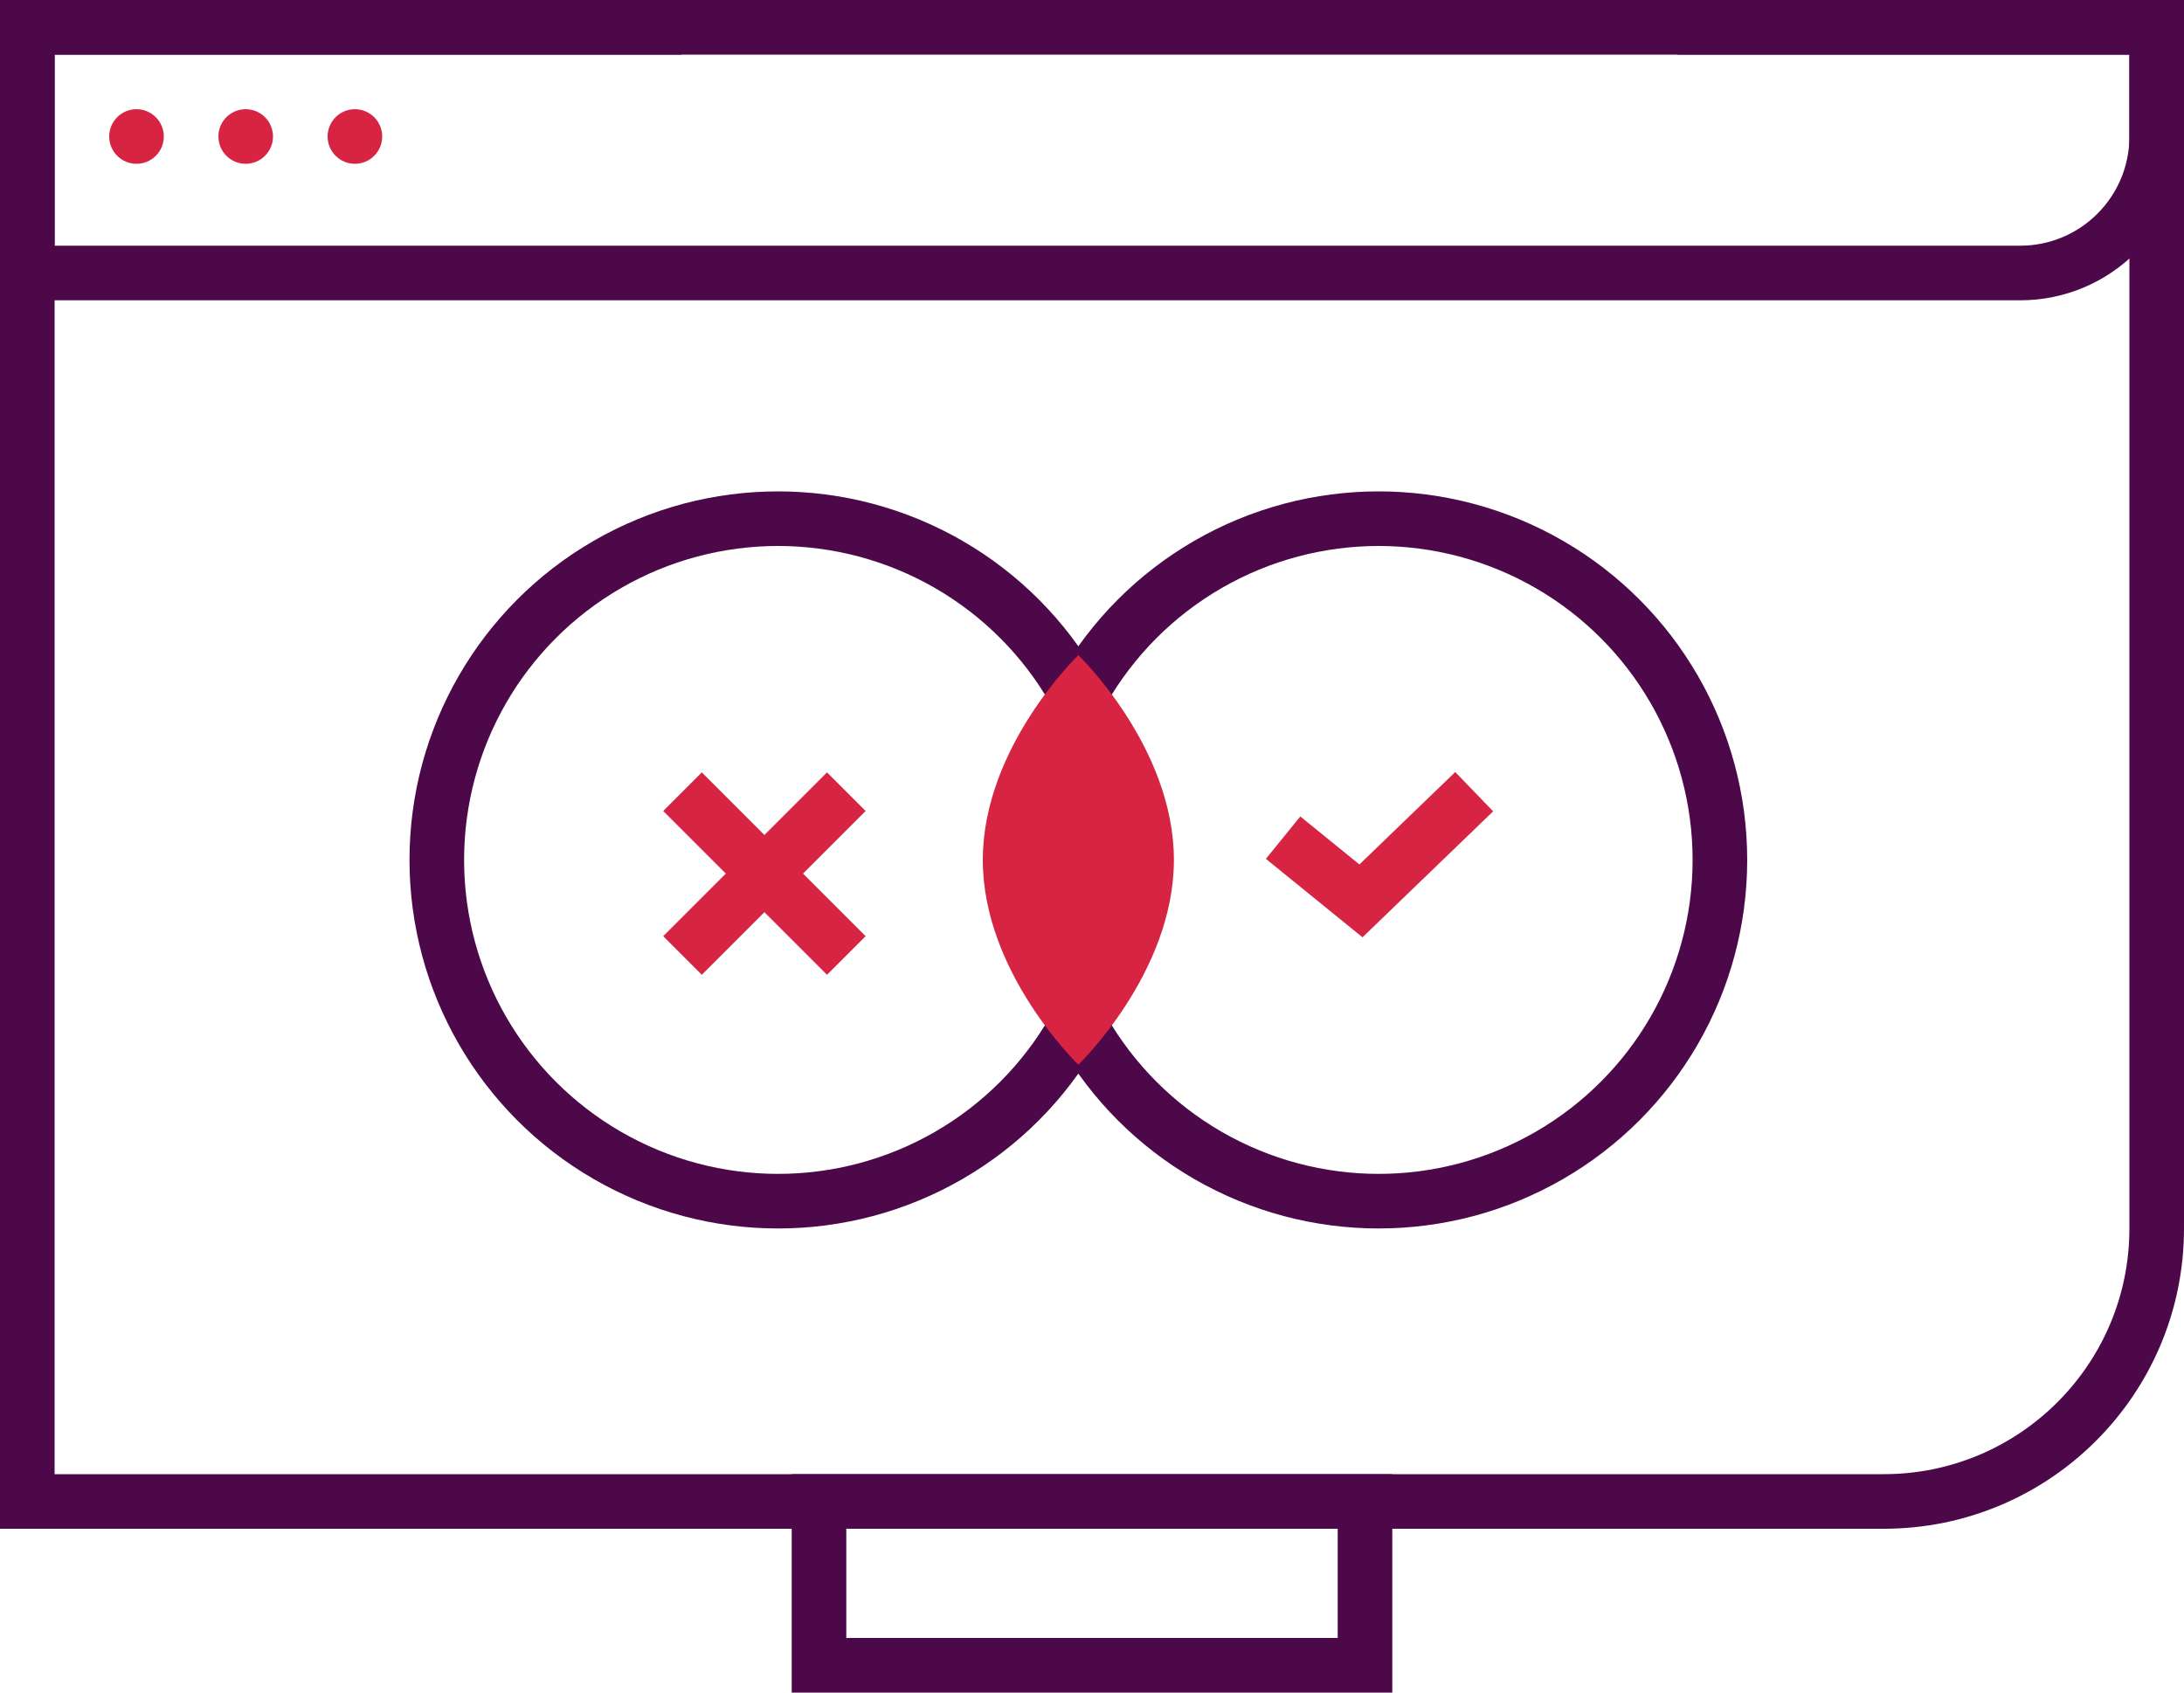
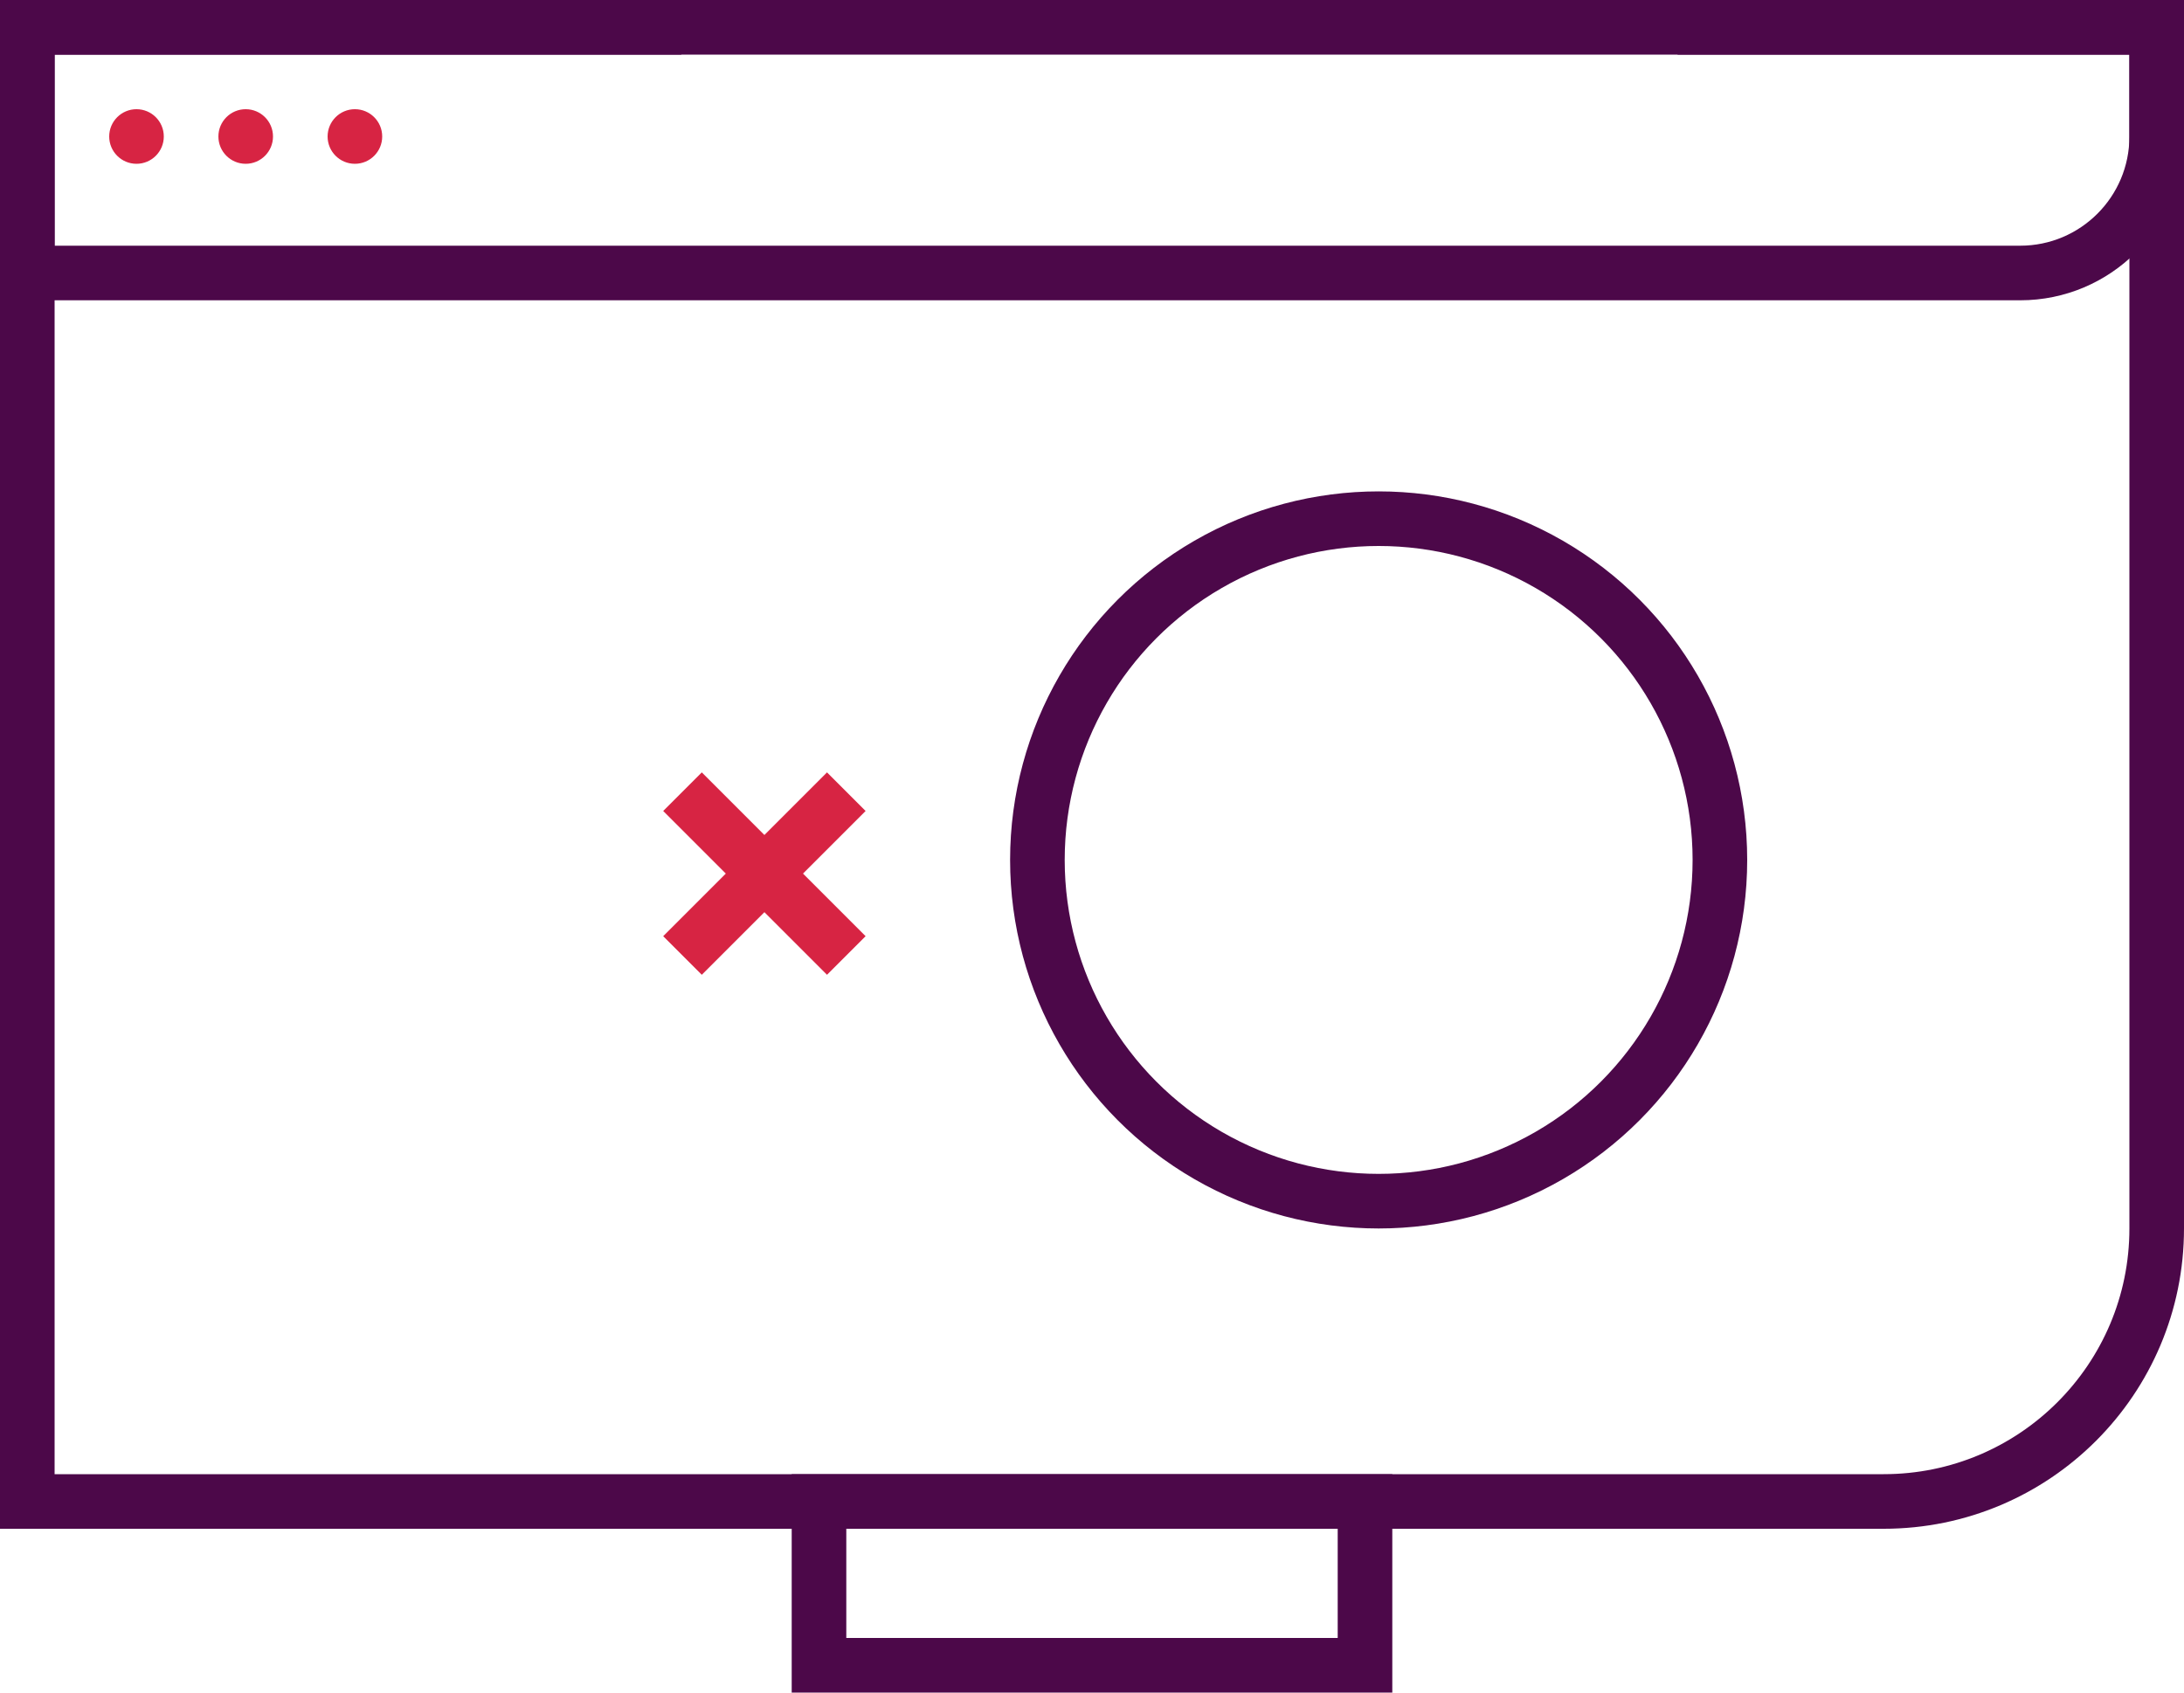
<svg xmlns="http://www.w3.org/2000/svg" width="80" height="62" viewBox="0 0 80 62" fill="none">
  <path d="M24.957 1H1V55H28.579H43.621L58 55L69 55C74.523 55 79 50.523 79 45V1H61.45" stroke="#4C0849" stroke-width="2" />
  <path d="M56.792 1H1V10H65.188M55.438 1H79V5C79 7.761 76.761 10 74 10H64.375" stroke="#4C0849" stroke-width="2" />
  <circle cx="5" cy="5" r="1" fill="#D72443" />
  <circle cx="9" cy="5" r="1" fill="#D72443" />
  <circle cx="13" cy="5" r="1" fill="#D72443" />
  <path d="M30 55H50V61H30V55Z" stroke="#4C0849" stroke-width="2" />
-   <circle cx="28.5" cy="31.5" r="12.5" stroke="#4C0849" stroke-width="2" />
  <circle cx="50.5" cy="31.5" r="12.5" stroke="#4C0849" stroke-width="2" />
-   <path d="M39.5 24C39.5 24 43 27.358 43 31.5C43 35.642 39.5 39 39.5 39C39.5 39 36 35.642 36 31.5C36 27.358 39.5 24 39.5 24Z" fill="#D72443" />
-   <path d="M47 30.684L49.852 33L54 29" stroke="#D72443" stroke-width="2" />
  <path d="M25 35L28 32L31 29" stroke="#D72443" stroke-width="2" />
  <path d="M25 29L28 32L31 35" stroke="#D72443" stroke-width="2" />
</svg>